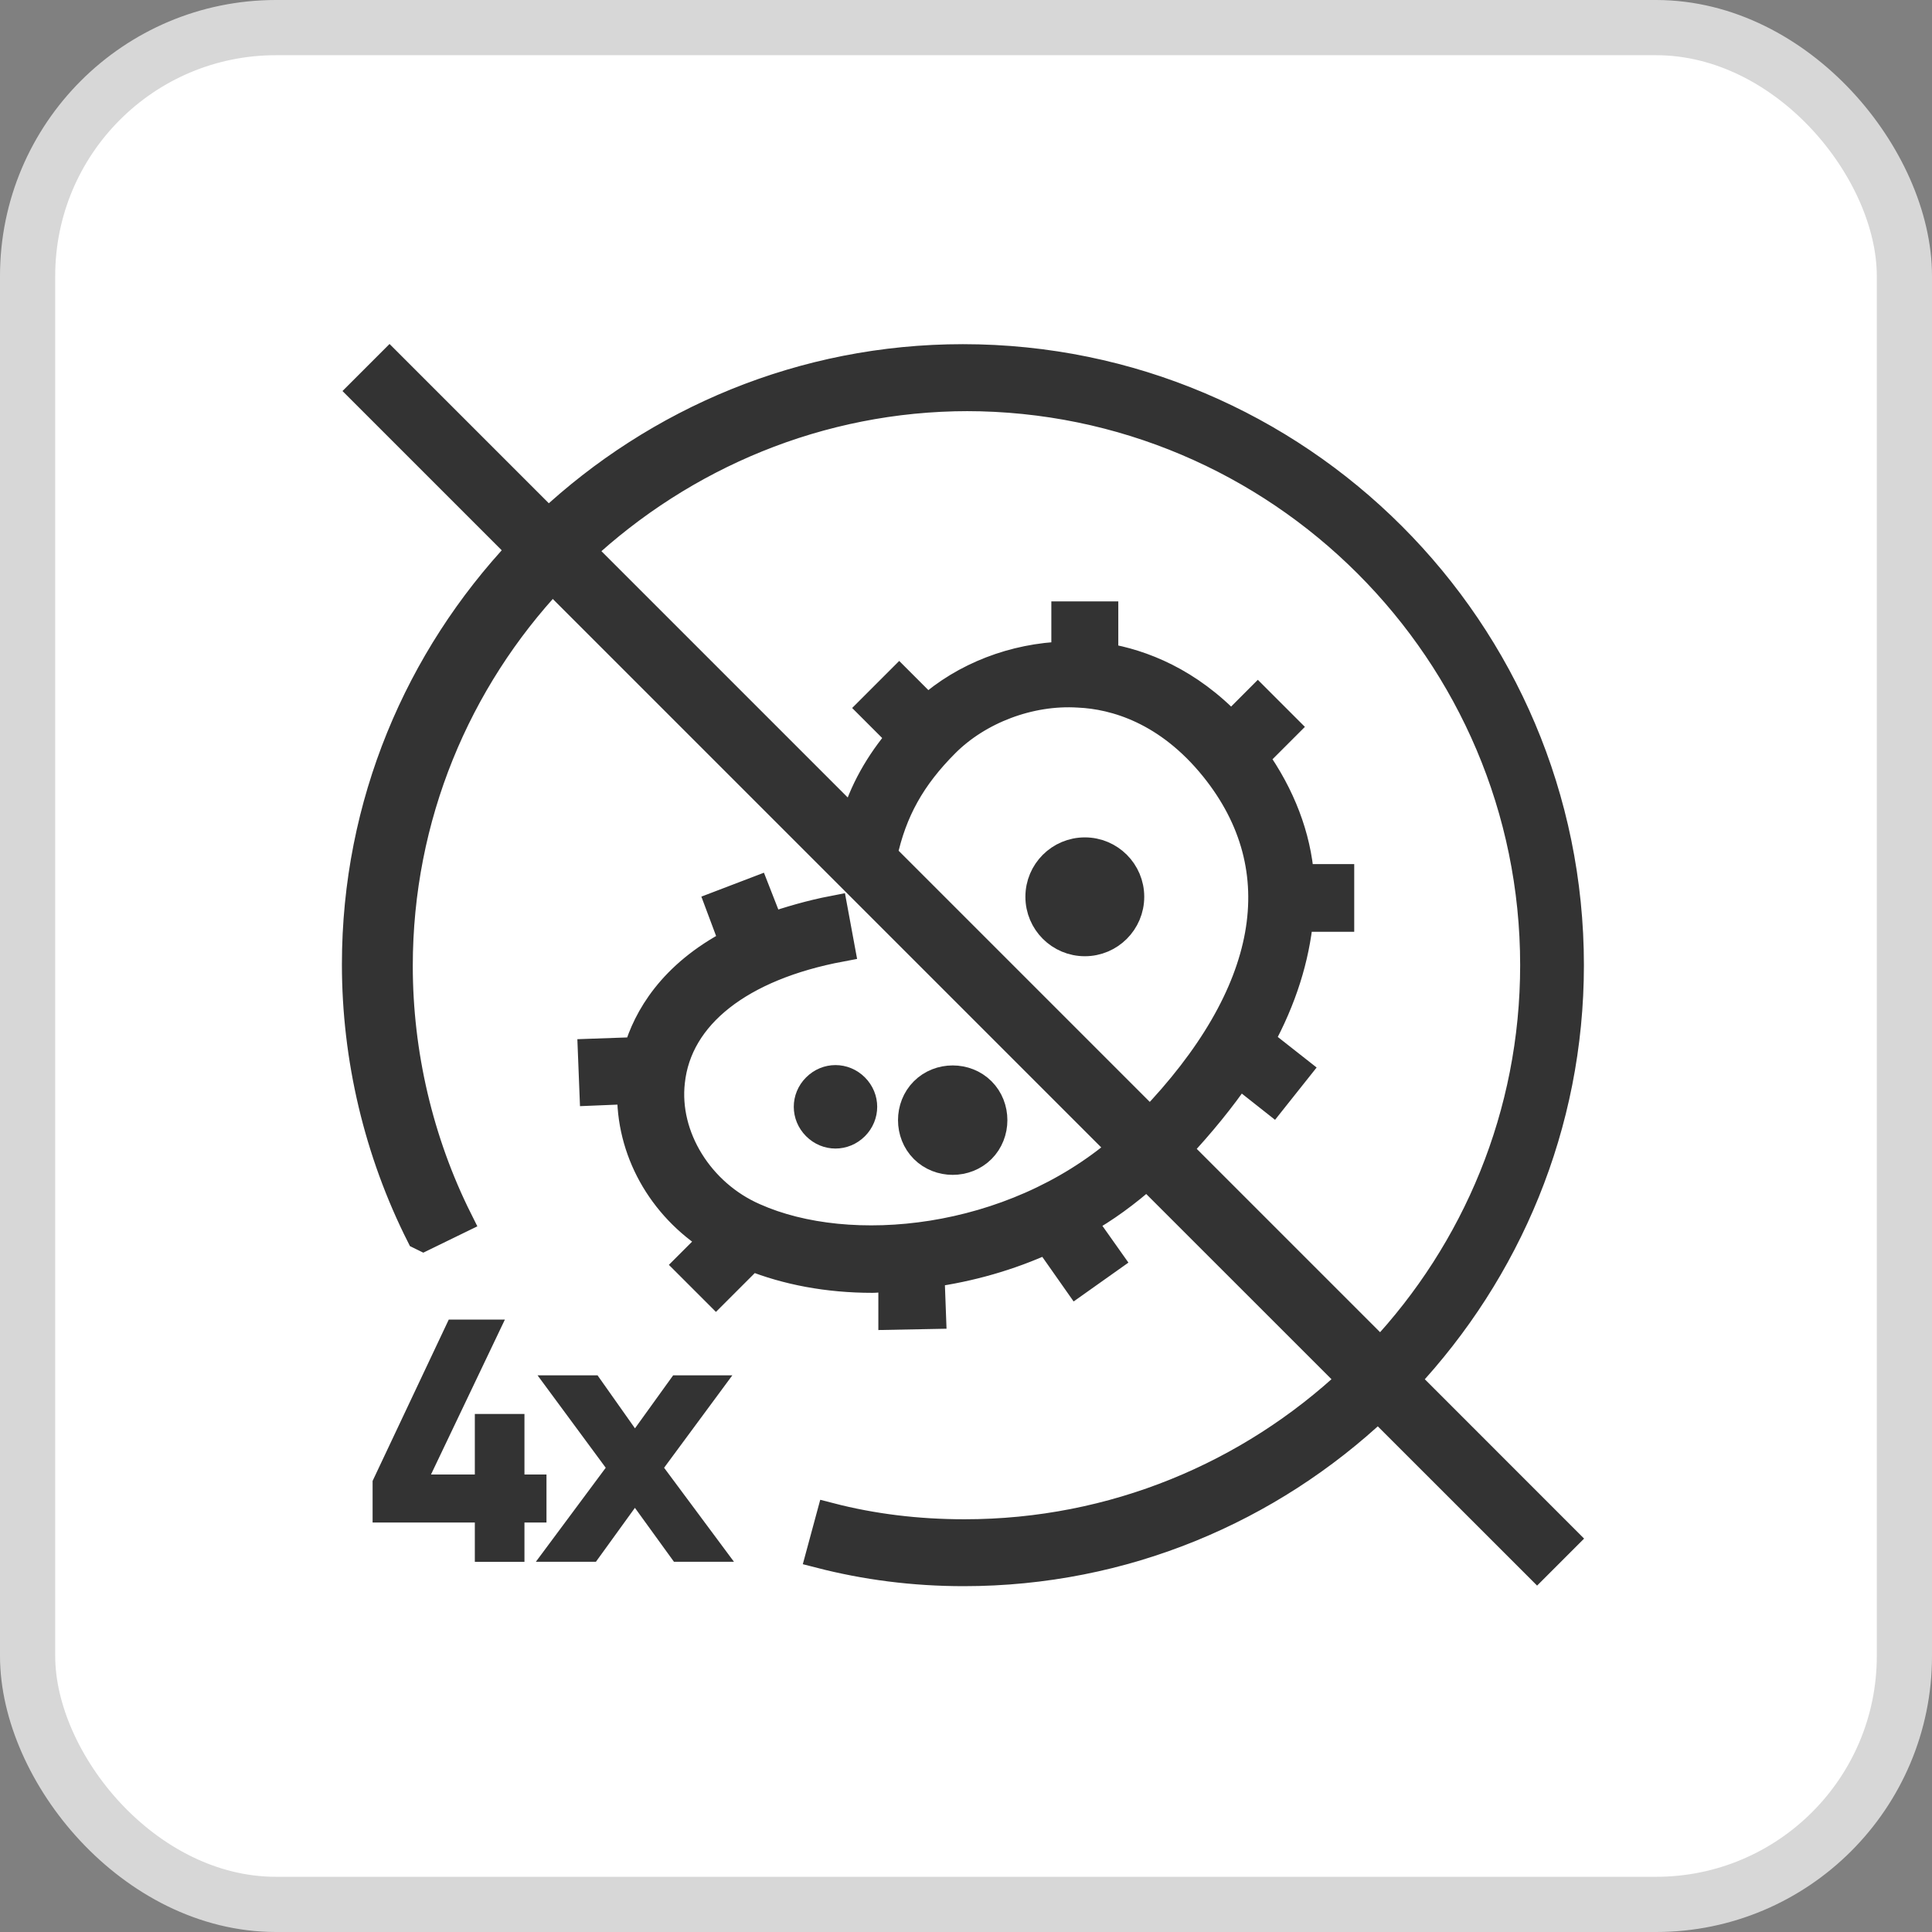
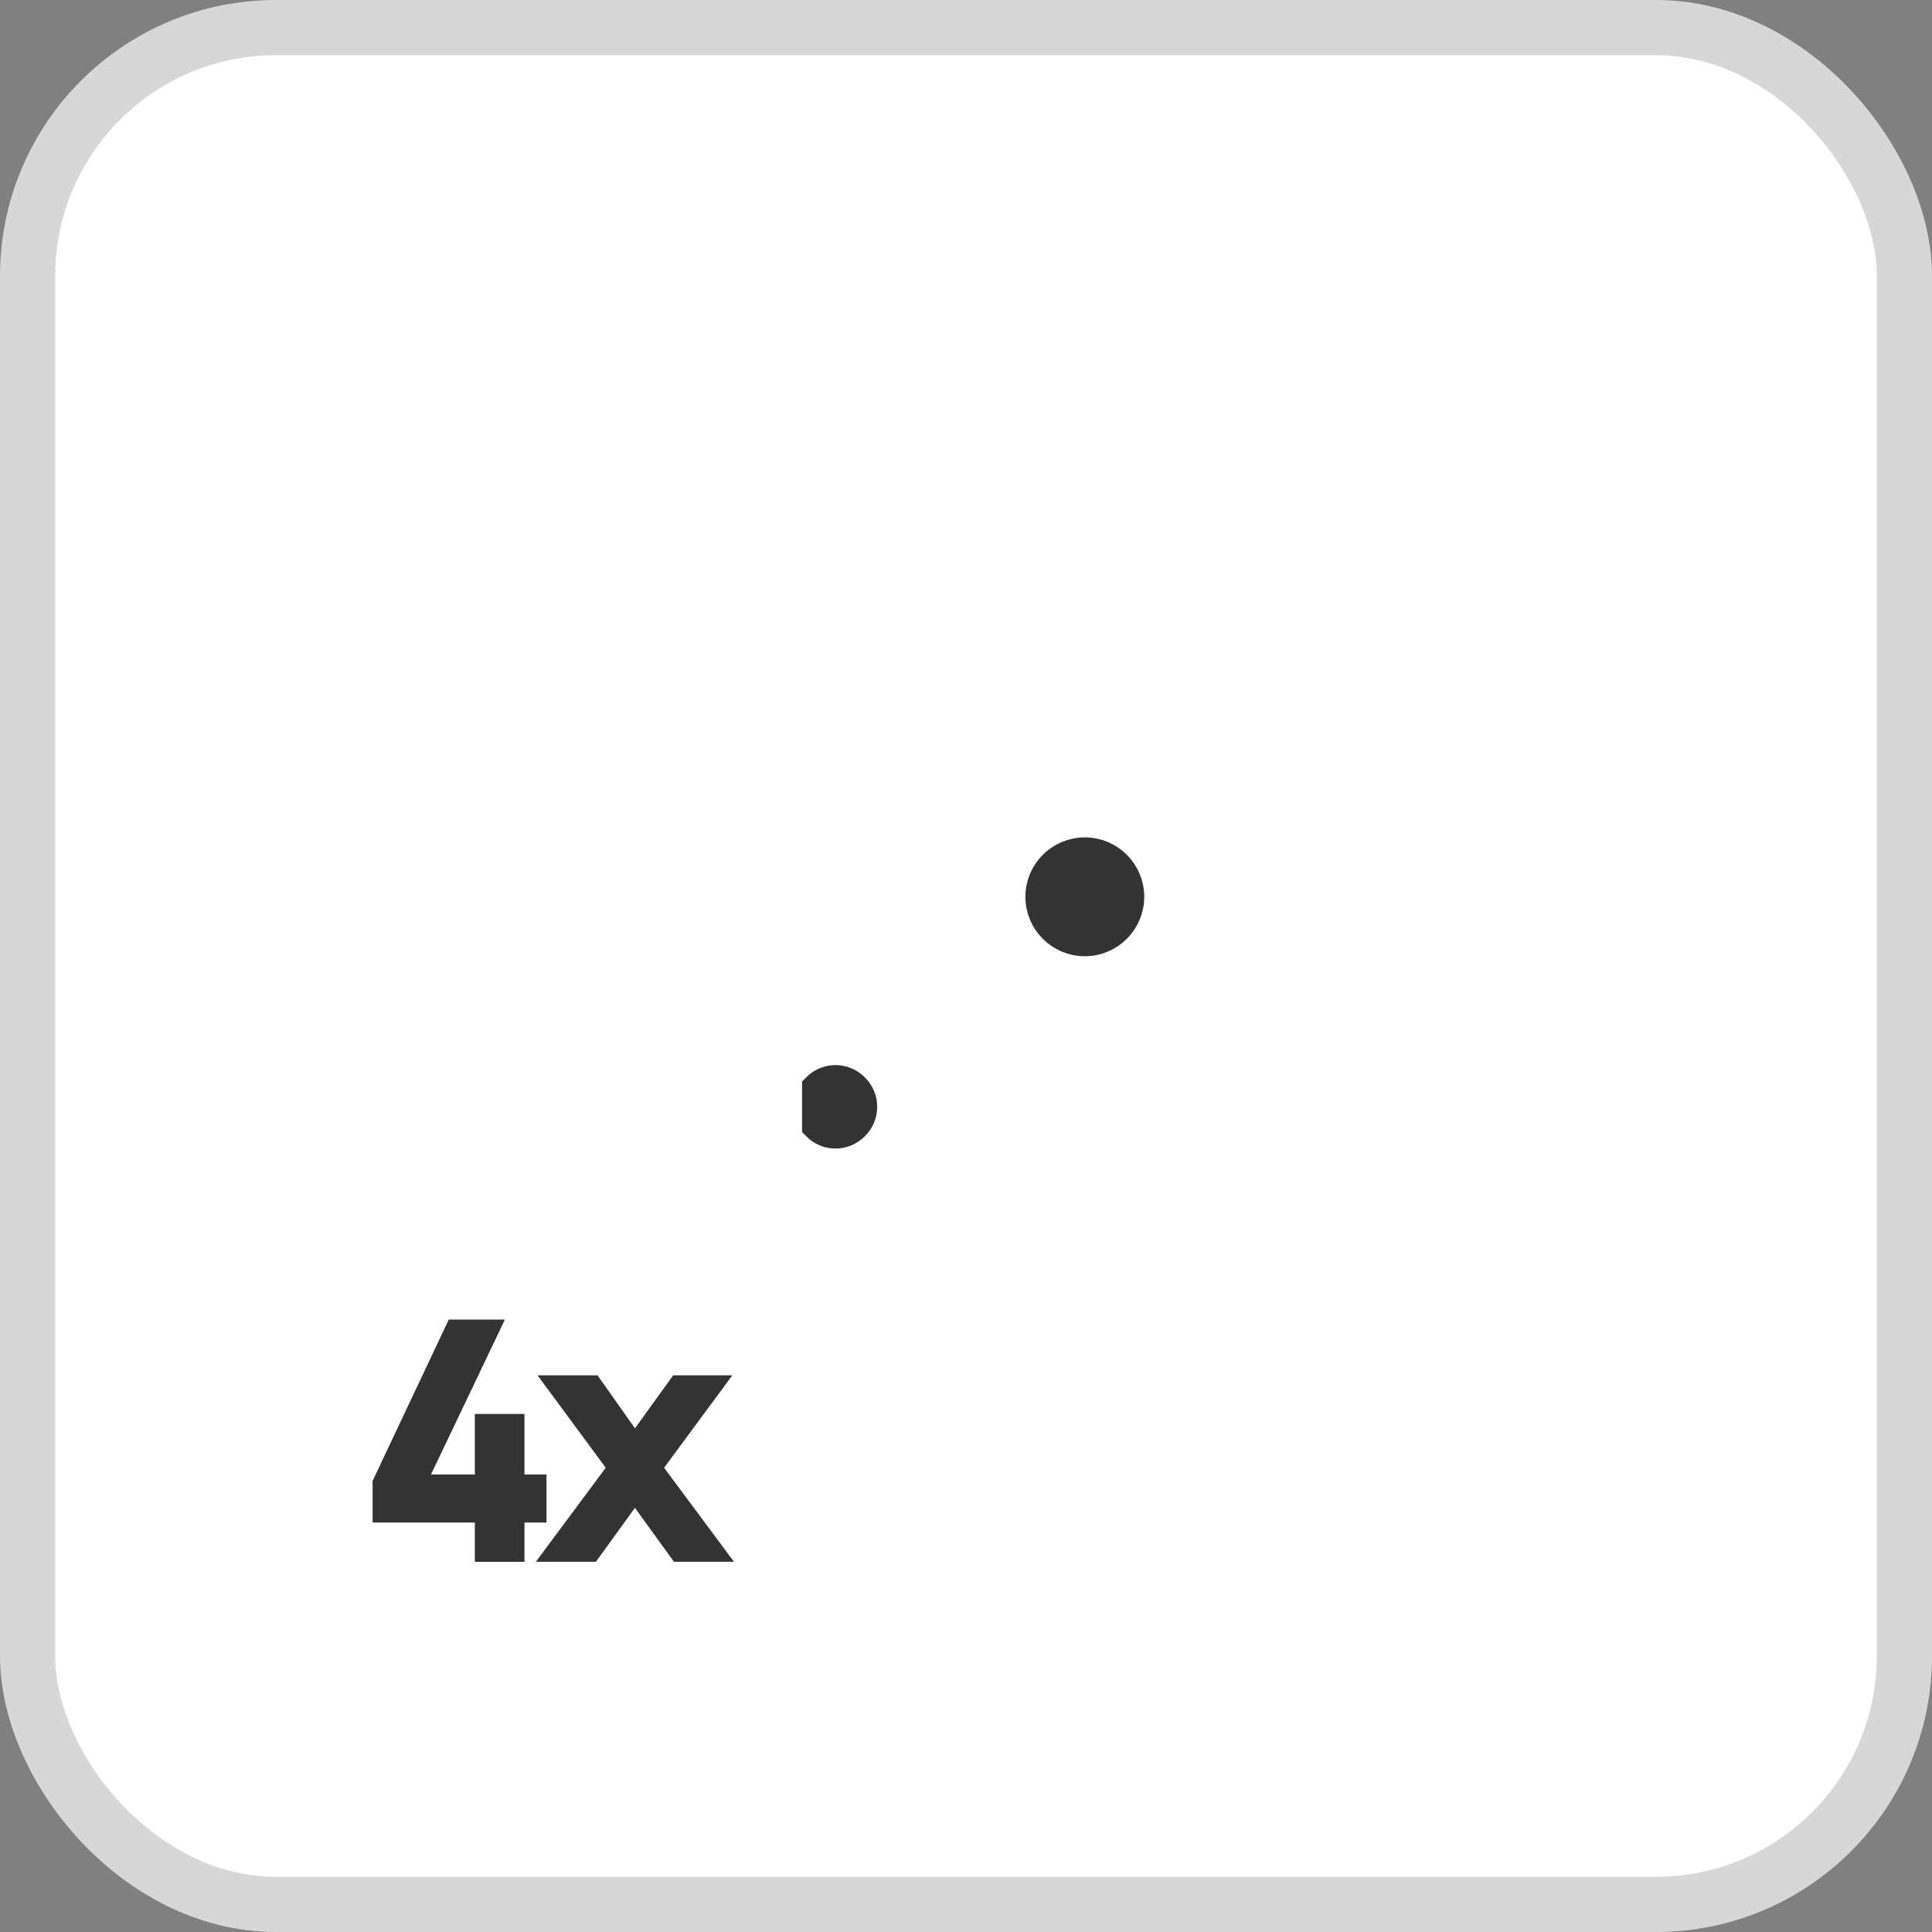
<svg xmlns="http://www.w3.org/2000/svg" width="35" height="35" viewBox="0 0 35 35" fill="none">
  <rect x="0" y="0" width="35" height="35" fill="#808080" stroke="none" />
  <rect x="0.5" y="0.5" width="34" height="34" rx="4.5" fill="white" />
  <rect x="0.5" y="0.5" width="34" height="34" rx="4.5" stroke="#D7D7D7" />
  <path d="M9.351 25.765H8.752V26.862H7.57L8.909 24.055H8.225L6.9 26.862V27.432H8.752V28.144H9.351V27.432H9.75V26.862H9.351V25.765Z" fill="#333333" stroke="#333333" stroke-width="0.3" />
  <path d="M12.97 25.065H12.272L11.502 26.134L10.747 25.065H10.035L11.16 26.59L10.006 28.143H10.719L11.502 27.06L12.286 28.143H12.998L11.844 26.59L12.97 25.065Z" fill="#333333" stroke="#333333" stroke-width="0.3" />
  <path d="M19.653 17.073C20.109 17.073 20.479 16.703 20.479 16.246C20.479 15.79 20.109 15.42 19.653 15.42C19.196 15.42 18.826 15.79 18.826 16.246C18.826 16.703 19.196 17.073 19.653 17.073Z" fill="#333333" stroke="#333333" stroke-width="0.5" />
-   <path d="M17.786 20.82C18.071 20.535 18.071 20.05 17.786 19.765C17.501 19.48 17.017 19.48 16.732 19.765C16.447 20.05 16.447 20.535 16.732 20.82C17.017 21.105 17.501 21.105 17.786 20.82Z" fill="#333333" stroke="#333333" stroke-width="0.5" />
-   <path d="M14.78 20.407C14.979 20.607 15.292 20.607 15.492 20.407C15.691 20.207 15.691 19.894 15.492 19.695C15.292 19.495 14.979 19.495 14.78 19.695C14.58 19.894 14.58 20.207 14.78 20.407Z" fill="#333333" stroke="#333333" stroke-width="0.5" />
-   <path d="M7.669 22.415L8.311 22.102C7.598 20.677 7.228 19.081 7.228 17.5C7.228 14.792 8.282 12.327 10.006 10.489L20.322 20.805C18.313 22.529 15.392 22.814 13.668 22.045C12.685 21.617 12.044 20.592 12.158 19.594C12.286 18.397 13.412 17.514 15.236 17.172L15.107 16.474C14.665 16.559 14.295 16.673 13.953 16.787L13.697 16.132L13.027 16.388L13.283 17.072C12.158 17.656 11.716 18.454 11.545 19.038L10.719 19.067L10.747 19.779L11.431 19.751C11.402 20.834 11.973 21.86 12.927 22.458L12.471 22.914L12.97 23.413L13.611 22.772C14.252 23.028 14.993 23.171 15.805 23.171C15.919 23.171 16.048 23.142 16.162 23.142V23.84L16.888 23.826L16.86 23.071C17.572 22.971 18.285 22.772 18.969 22.458L19.51 23.228L20.094 22.814L19.61 22.13C20.023 21.902 20.408 21.617 20.778 21.29L24.483 24.994C22.645 26.718 20.18 27.773 17.473 27.773C16.618 27.773 15.805 27.673 15.036 27.474L14.851 28.158C15.677 28.371 16.546 28.485 17.458 28.485C20.365 28.485 23.001 27.346 24.967 25.493L27.846 28.371L28.344 27.873L25.466 24.994C27.304 23.028 28.444 20.392 28.444 17.485C28.444 11.415 23.514 6.485 17.444 6.485C14.537 6.485 11.901 7.625 9.935 9.463L7.057 6.585L6.558 7.084L9.436 9.962C7.584 11.928 6.444 14.564 6.444 17.471C6.444 19.167 6.843 20.862 7.612 22.387L7.669 22.415ZM17.131 13.467C17.729 12.869 18.655 12.513 19.539 12.569C20.194 12.598 21.149 12.869 21.989 13.909C23.471 15.747 23.058 18.013 20.835 20.321L16.005 15.491C16.176 14.693 16.518 14.08 17.131 13.467ZM17.501 7.198C23.172 7.198 27.789 11.814 27.789 17.485C27.789 20.193 26.734 22.658 25.01 24.496L21.334 20.82C21.761 20.364 22.132 19.908 22.445 19.452L23.058 19.936L23.5 19.38L22.83 18.853C23.243 18.098 23.471 17.357 23.542 16.63H24.283V15.904H23.557C23.5 15.149 23.215 14.408 22.73 13.724L23.286 13.168L22.787 12.669L22.303 13.154C21.533 12.342 20.693 12.014 20.009 11.9V11.145H19.296V11.871C18.37 11.9 17.473 12.242 16.803 12.84L16.29 12.327L15.791 12.826L16.318 13.353C15.919 13.823 15.634 14.322 15.463 14.906L10.533 9.976C12.371 8.266 14.836 7.198 17.544 7.198H17.501Z" fill="#333333" stroke="#333333" stroke-width="0.5" />
+   <path d="M14.78 20.407C14.979 20.607 15.292 20.607 15.492 20.407C15.691 20.207 15.691 19.894 15.492 19.695C15.292 19.495 14.979 19.495 14.78 19.695Z" fill="#333333" stroke="#333333" stroke-width="0.5" />
</svg>